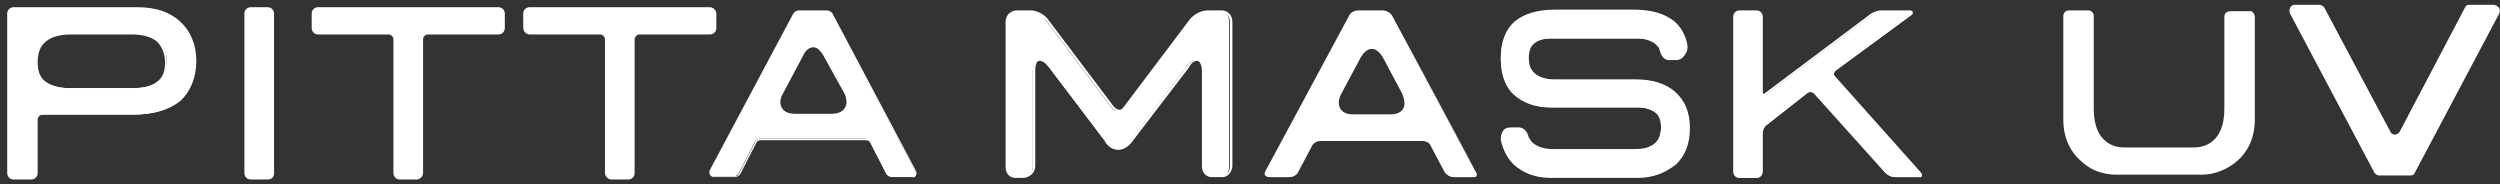
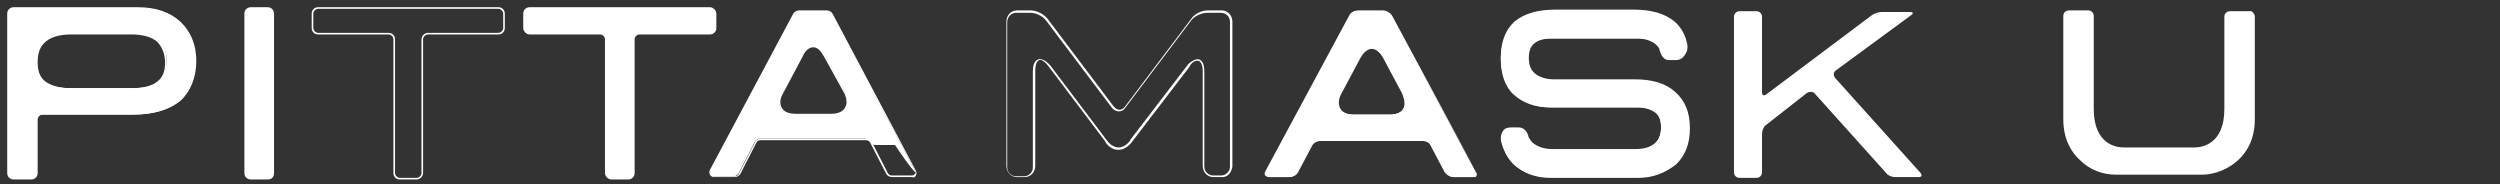
<svg xmlns="http://www.w3.org/2000/svg" version="1.1" id="_デザイン" x="0px" y="0px" viewBox="0 0 312 23" style="enable-background:new 0 0 312 23;" xml:space="preserve">
  <rect x="0" y="0" width="312" height="23" fill="#333333" stroke="none" />
  <style type="text/css">
	.st0{fill:#FFFFFF;}
	.st1{fill:none;}
</style>
  <g>
    <g>
      <path class="st0" d="M280.7,1.4h-2.4c-0.4,0-0.7,0.3-0.7,0.7v11.5c0,4.4-2.8,4.8-3.7,4.8H265c-0.9,0-3.7-0.4-3.7-4.8V2    c0-0.4-0.3-0.7-0.7-0.7h-2.4c-0.4,0-0.7,0.3-0.7,0.7v12.9c0,2.6,1.1,4.2,2.1,5.1c1.2,1.2,2.8,1.8,4.5,1.8h10.7    c1.6,0,3.3-0.7,4.5-1.8c1-0.9,2.1-2.5,2.1-5.1V2C281.3,1.6,281,1.3,280.7,1.4L280.7,1.4z" />
-       <path class="st0" d="M311.2,0.6h-3c-0.3,0-0.5,0.1-0.6,0.4l-8.1,15.4c-0.1,0.2-0.4,0.4-0.6,0.4s-0.5-0.1-0.6-0.4L290.1,1    c-0.1-0.2-0.4-0.4-0.6-0.4h-3.1c-0.2,0-0.5,0.1-0.6,0.4c-0.1,0.2-0.1,0.5,0,0.7l10.5,19.8c0.1,0.2,0.4,0.4,0.6,0.4h3.9    c0.3,0,0.5-0.1,0.6-0.4l10.5-19.8c0.1-0.2,0.1-0.5,0-0.7C311.7,0.8,311.5,0.6,311.2,0.6L311.2,0.6z" />
    </g>
    <g>
      <g>
        <path class="st0" d="M34.1,21.6c0,0.4-0.3,0.7-0.7,0.7h-2.1c-0.4,0-0.7-0.3-0.7-0.7V1.7c0-0.4,0.3-0.7,0.7-0.7h2.1     c0.4,0,0.7,0.3,0.7,0.7V21.6z" />
        <path class="st0" d="M33.4,22.4h-2.1c-0.5,0-0.8-0.4-0.8-0.8V1.7c0-0.5,0.4-0.8,0.8-0.8h2.1c0.5,0,0.8,0.4,0.8,0.8v19.9     C34.2,22.1,33.9,22.4,33.4,22.4z M31.3,1.1c-0.3,0-0.6,0.3-0.6,0.6v19.9c0,0.3,0.3,0.6,0.6,0.6h2.1c0.3,0,0.6-0.3,0.6-0.6V1.7     c0-0.3-0.3-0.6-0.6-0.6C33.4,1.1,31.3,1.1,31.3,1.1z" />
      </g>
      <g>
-         <path class="st0" d="M62.9,3.5c0,0.4-0.3,0.7-0.7,0.7h-8.8c-0.4,0-0.7,0.3-0.7,0.7v16.7c0,0.4-0.3,0.7-0.7,0.7h-2.1     c-0.4,0-0.7-0.3-0.7-0.7V4.9c0-0.4-0.3-0.7-0.7-0.7h-8.8c-0.4,0-0.7-0.3-0.7-0.7V1.7C39,1.3,39.3,1,39.7,1h22.5     c0.4,0,0.7,0.3,0.7,0.7L62.9,3.5L62.9,3.5z" />
        <path class="st0" d="M52,22.4h-2.1c-0.5,0-0.8-0.4-0.8-0.8V4.9c0-0.3-0.3-0.6-0.6-0.6h-8.8c-0.5,0-0.8-0.4-0.8-0.8V1.7     c0-0.5,0.4-0.8,0.8-0.8h22.5c0.5,0,0.8,0.4,0.8,0.8v1.8c0,0.5-0.4,0.8-0.8,0.8h-8.8c-0.3,0-0.6,0.3-0.6,0.6v16.7     C52.8,22,52.4,22.4,52,22.4L52,22.4z M39.7,1.1c-0.3,0-0.6,0.3-0.6,0.6v1.8c0,0.3,0.3,0.6,0.6,0.6h8.8c0.5,0,0.8,0.4,0.8,0.8     v16.7c0,0.3,0.3,0.6,0.6,0.6H52c0.3,0,0.6-0.3,0.6-0.6V4.9c0-0.4,0.4-0.8,0.8-0.8h8.8c0.3,0,0.6-0.3,0.6-0.6V1.7     c0-0.3-0.3-0.6-0.6-0.6L39.7,1.1L39.7,1.1z" />
      </g>
      <g>
        <path class="st0" d="M89.3,3.5c0,0.4-0.3,0.7-0.7,0.7h-8.8c-0.4,0-0.7,0.3-0.7,0.7v16.7c0,0.4-0.3,0.7-0.7,0.7h-2.1     c-0.4,0-0.7-0.3-0.7-0.7V4.9c0-0.4-0.3-0.7-0.7-0.7h-8.8c-0.4,0-0.7-0.3-0.7-0.7V1.7c0-0.4,0.3-0.7,0.7-0.7h22.5     c0.4,0,0.7,0.3,0.7,0.7L89.3,3.5L89.3,3.5z" />
        <path class="st0" d="M78.4,22.4h-2.1c-0.4,0-0.8-0.4-0.8-0.8V4.9c0-0.3-0.3-0.6-0.6-0.6h-8.8c-0.4,0-0.8-0.4-0.8-0.8V1.7     c0-0.5,0.4-0.8,0.8-0.8h22.5c0.4,0,0.8,0.4,0.8,0.8v1.8c0,0.5-0.4,0.8-0.8,0.8h-8.8c-0.3,0-0.6,0.3-0.6,0.6v16.7     C79.2,22,78.9,22.4,78.4,22.4L78.4,22.4z M66.1,1.1c-0.3,0-0.6,0.3-0.6,0.6v1.8c0,0.3,0.3,0.6,0.6,0.6h8.8c0.4,0,0.8,0.4,0.8,0.8     v16.7c0,0.3,0.3,0.6,0.6,0.6h2.1c0.3,0,0.6-0.3,0.6-0.6V4.9c0-0.4,0.4-0.8,0.8-0.8h8.8c0.3,0,0.6-0.3,0.6-0.6V1.7     c0-0.3-0.3-0.6-0.6-0.6L66.1,1.1L66.1,1.1z" />
      </g>
      <g>
        <path class="st0" d="M22.5,2.8c-1.3-1.2-3-1.8-5.2-1.8H1.7C1.4,1,1,1.3,1,1.7v19.9c0,0.4,0.3,0.7,0.7,0.7h2.2     c0.4,0,0.7-0.3,0.7-0.7V15c0-0.4,0.3-0.7,0.7-0.7h11.3c2.5,0,4.5-0.6,5.8-1.7c1.3-1.1,2-2.8,2-4.9C24.4,5.7,23.7,4,22.5,2.8     L22.5,2.8z M19.7,10.2c-0.7,0.6-1.7,0.8-3.1,0.8H8.7c-1.4,0-2.4-0.3-3.1-0.8c-0.7-0.6-1-1.4-1-2.5c0-1.2,0.4-2.1,1.1-2.7     s1.8-0.9,3.3-0.9h7.4c1.5,0,2.5,0.3,3.3,0.9s1.1,1.5,1.1,2.7C20.7,8.8,20.4,9.7,19.7,10.2z" />
        <path class="st0" d="M3.9,22.4H1.7c-0.5,0-0.8-0.4-0.8-0.8V1.7c0-0.5,0.4-0.8,0.8-0.8h15.5c2.2,0,4,0.6,5.3,1.8l0,0     c1.3,1.2,2,2.9,2,4.9s-0.7,3.8-2,5c-1.4,1.1-3.3,1.7-5.9,1.7H5.3c-0.3,0-0.6,0.3-0.6,0.6v6.7C4.7,22.1,4.3,22.4,3.9,22.4z      M1.7,1.1c-0.3,0-0.6,0.3-0.6,0.6v19.9c0,0.3,0.3,0.6,0.6,0.6h2.2c0.3,0,0.6-0.3,0.6-0.6V15c0-0.4,0.4-0.8,0.8-0.8h11.3     c2.5,0,4.4-0.6,5.7-1.7c1.3-1.1,2-2.7,2-4.8s-0.6-3.6-1.9-4.8l0,0c-1.3-1.2-3-1.8-5.1-1.8C17.2,1.1,1.7,1.1,1.7,1.1z M16.6,11.2     H8.7c-1.4,0-2.4-0.3-3.2-0.9C4.8,9.7,4.5,8.9,4.5,7.7c0-1.2,0.4-2.1,1.1-2.8c0.8-0.6,1.9-0.9,3.3-0.9h7.5c1.5,0,2.6,0.3,3.3,0.9     c0.8,0.6,1.1,1.5,1.1,2.8c0,1.1-0.4,2-1.1,2.6l0,0C19.1,10.9,18,11.2,16.6,11.2z M8.9,4.3c-1.4,0-2.5,0.3-3.2,0.9s-1,1.4-1,2.6     c0,1.1,0.3,1.9,1,2.4s1.7,0.8,3,0.8h7.9c1.3,0,2.4-0.3,3-0.8c0.4-0.4,0.4-0.4,0,0c0.7-0.5,1-1.3,1-2.4c0-1.1-0.4-2-1-2.6     c-0.7-0.6-1.8-0.9-3.2-0.9C16.4,4.3,8.9,4.3,8.9,4.3z" />
      </g>
      <g>
-         <path class="st0" d="M114.2,21.3L103.8,1.8c-0.1-0.2-0.4-0.4-0.6-0.4h-3.5c-0.2,0-0.5,0.2-0.6,0.4L88.7,21.3     c-0.2,0.4,0,0.7,0.4,0.7h2.5c0.2,0,0.5-0.2,0.6-0.4l2-3.9c0.1-0.2,0.4-0.4,0.6-0.4h13.2c0.2,0,0.5,0.2,0.6,0.4l2,3.9     c0.1,0.2,0.4,0.4,0.6,0.4h2.5C114.3,22,114.5,21.7,114.2,21.3L114.2,21.3z M103.7,14.3h-4.5c-1.7,0-2.4-1.2-1.6-2.7l2.5-4.7     c0.8-1.5,2.1-1.5,2.9,0l2.4,4.6C106.1,13,105.4,14.3,103.7,14.3L103.7,14.3z" />
+         <path class="st0" d="M114.2,21.3L103.8,1.8c-0.1-0.2-0.4-0.4-0.6-0.4h-3.5c-0.2,0-0.5,0.2-0.6,0.4L88.7,21.3     c-0.2,0.4,0,0.7,0.4,0.7h2.5c0.2,0,0.5-0.2,0.6-0.4l2-3.9c0.1-0.2,0.4-0.4,0.6-0.4h13.2c0.2,0,0.5,0.2,0.6,0.4c0.1,0.2,0.4,0.4,0.6,0.4h2.5C114.3,22,114.5,21.7,114.2,21.3L114.2,21.3z M103.7,14.3h-4.5c-1.7,0-2.4-1.2-1.6-2.7l2.5-4.7     c0.8-1.5,2.1-1.5,2.9,0l2.4,4.6C106.1,13,105.4,14.3,103.7,14.3L103.7,14.3z" />
        <path class="st0" d="M113.8,22.1h-2.5c-0.3,0-0.6-0.2-0.7-0.4l-2-3.9c-0.1-0.2-0.3-0.3-0.5-0.3H94.9c-0.2,0-0.4,0.1-0.5,0.3     l-2,3.9c-0.1,0.2-0.4,0.4-0.7,0.4h-2.5c-0.3,0-0.5-0.1-0.6-0.3s-0.1-0.4,0-0.6L99,1.7c0.1-0.2,0.4-0.4,0.7-0.4h3.5     c0.3,0,0.6,0.2,0.7,0.4l10.4,19.6c0.1,0.2,0.1,0.4,0,0.6S114.1,22.2,113.8,22.1z M94.9,17.3h13.2c0.3,0,0.6,0.2,0.7,0.4l2,3.9     c0.1,0.2,0.3,0.3,0.5,0.3h2.5c0.2,0,0.3-0.1,0.4-0.2s0.1-0.2,0-0.4l0,0L103.7,1.8c-0.1-0.2-0.3-0.3-0.5-0.3h-3.5     c-0.2,0-0.4,0.1-0.5,0.3L88.8,21.4c-0.1,0.2-0.1,0.3,0,0.4s0.2,0.2,0.4,0.2h2.5c0.2,0,0.4-0.1,0.5-0.3l2-3.9     C94.3,17.5,94.6,17.3,94.9,17.3L94.9,17.3z M103.7,14.4h-4.5c-0.9,0-1.5-0.3-1.8-0.9c-0.3-0.6-0.3-1.3,0.1-2l2.5-4.7     c0.4-0.8,0.9-1.2,1.5-1.2l0,0c0.6,0,1.1,0.4,1.5,1.2l2.4,4.6c0.4,0.8,0.4,1.5,0.1,2C105.2,14.1,104.6,14.4,103.7,14.4L103.7,14.4     z M101.5,5.9c-0.5,0-1,0.4-1.3,1.1l-2.5,4.7c-0.4,0.7-0.4,1.3-0.1,1.8c0.3,0.5,0.9,0.7,1.7,0.7h4.5c0.8,0,1.4-0.3,1.7-0.7     s0.2-1.1-0.1-1.8L102.8,7C102.4,6.3,102,5.9,101.5,5.9L101.5,5.9L101.5,5.9z" />
      </g>
      <g>
        <path class="st0" d="M239.7,21.6c0.2,0.3,0.1,0.5-0.2,0.5h-3c-0.4,0-0.9-0.2-1.1-0.5l-8.9-9.9c-0.2-0.3-0.7-0.3-1-0.1l-5.1,4     c-0.3,0.2-0.5,0.7-0.5,1.1v4.8c0,0.4-0.3,0.7-0.7,0.7h-2.1c-0.4,0-0.7-0.3-0.7-0.7V2.1c0-0.4,0.3-0.7,0.7-0.7h2.1     c0.4,0,0.7,0.3,0.7,0.7v9.4c0,0.4,0.2,0.5,0.5,0.3l13.2-9.9c0.3-0.2,0.8-0.4,1.2-0.4h3.6c0.4,0,0.4,0.2,0.1,0.4l-9.4,6.9     c-0.3,0.2-0.3,0.6-0.1,0.9L239.7,21.6L239.7,21.6z" />
-         <path class="st0" d="M239.5,22.1h-3c-0.4,0-0.9-0.2-1.2-0.5l-8.9-9.9c-0.2-0.2-0.6-0.3-0.8-0.1l-5.1,4c-0.3,0.2-0.5,0.6-0.5,1     v4.8c0,0.4-0.3,0.8-0.8,0.8h-2.1c-0.4,0-0.8-0.3-0.8-0.8V2.1c0-0.4,0.3-0.8,0.8-0.8h2.1c0.4,0,0.8,0.3,0.8,0.8v9.4     c0,0.1,0,0.2,0.1,0.2s0.1,0,0.2-0.1l13.2-9.9c0.3-0.2,0.9-0.4,1.2-0.4h3.6c0.3,0,0.4,0.1,0.4,0.2c0,0.1,0,0.2-0.2,0.4l-9.4,6.9     C229,8.9,229,9,228.9,9.1s0,0.3,0.1,0.4l10.7,12l0,0c0.2,0.2,0.2,0.4,0.1,0.5C239.9,22,239.8,22.2,239.5,22.1L239.5,22.1z      M225.9,11.3c0.2,0,0.4,0.1,0.6,0.3l8.9,9.9c0.2,0.2,0.7,0.5,1,0.5h3c0.1,0,0.2,0,0.2-0.1s0-0.1-0.1-0.2l-10.7-12     c-0.1-0.1-0.2-0.4-0.2-0.6s0.1-0.4,0.3-0.5l9.4-6.9c0.1-0.1,0.1-0.1,0.1-0.1c0,0-0.1,0-0.2,0h-3.6c-0.3,0-0.8,0.2-1.1,0.4     l-13.2,9.9c-0.2,0.2-0.4,0.1-0.5,0.1s-0.2-0.1-0.2-0.4V2.1c0-0.3-0.2-0.5-0.5-0.5h-2.1c-0.3,0-0.6,0.2-0.6,0.5v19.3     c0,0.3,0.2,0.5,0.6,0.5h2.1c0.3,0,0.5-0.2,0.5-0.5v-4.8c0-0.4,0.2-0.9,0.6-1.1l5.1-4C225.5,11.4,225.7,11.3,225.9,11.3     L225.9,11.3z" />
      </g>
      <g>
        <path class="st0" d="M173.7,2c-0.2-0.3-0.6-0.6-1-0.6h-3.1c-0.4,0-0.8,0.3-1,0.6l-10.5,19.5c-0.2,0.3,0,0.6,0.3,0.6h2.5     c0.4,0,0.8-0.3,1-0.6l1.8-3.4c0.2-0.3,0.6-0.6,1-0.6h12.9c0.4,0,0.8,0.3,1,0.6l1.8,3.4c0.2,0.3,0.6,0.6,1,0.6h2.5     c0.4,0,0.5-0.3,0.3-0.6L173.7,2L173.7,2z M173.5,14.3h-4.6c-1.7,0-2.4-1.2-1.6-2.8l2.4-4.5c0.8-1.5,2.2-1.5,3,0l2.4,4.5     C175.9,13.1,175.2,14.3,173.5,14.3L173.5,14.3z" />
        <path class="st0" d="M183.9,22.1h-2.5c-0.4,0-0.9-0.3-1.1-0.6l-1.8-3.4c-0.1-0.3-0.6-0.5-0.9-0.5h-12.9c-0.3,0-0.7,0.2-0.9,0.5     l-1.8,3.4c-0.2,0.4-0.7,0.6-1.1,0.6h-2.5c-0.2,0-0.4-0.1-0.5-0.2s-0.1-0.3,0-0.5l10.5-19.5c0.2-0.4,0.7-0.6,1.1-0.6h3.1     c0.4,0,0.9,0.3,1.1,0.6l0,0l10.5,19.5c0.1,0.2,0.1,0.4,0,0.5C184.3,22.1,184.1,22.1,183.9,22.1L183.9,22.1z M164.7,17.3h12.9     c0.4,0,0.9,0.3,1.1,0.6l1.8,3.4c0.1,0.3,0.6,0.5,0.9,0.5h2.5c0.1,0,0.2,0,0.3-0.1c0.1-0.1,0-0.2,0-0.3L173.6,2     c-0.2-0.3-0.6-0.5-0.9-0.5h-3.1c-0.3,0-0.7,0.2-0.9,0.5l-10.5,19.5c-0.1,0.1-0.1,0.2,0,0.3c0,0.1,0.1,0.1,0.3,0.1h2.5     c0.3,0,0.7-0.2,0.9-0.5l1.8-3.4C163.8,17.6,164.3,17.3,164.7,17.3L164.7,17.3z M173.5,14.4h-4.6c-0.9,0-1.5-0.3-1.8-0.9     c-0.3-0.6-0.3-1.3,0.1-2.1l2.4-4.5c0.4-0.8,1-1.2,1.6-1.2l0,0c0.6,0,1.2,0.4,1.6,1.2l2.4,4.5c0.4,0.8,0.5,1.5,0.1,2.1     C175,14.2,174.3,14.5,173.5,14.4L173.5,14.4z M171.2,6.1c-0.5,0-1,0.4-1.4,1.1l-2.4,4.5c-0.4,0.7-0.4,1.4-0.1,1.9     c0.3,0.5,0.9,0.7,1.6,0.7h4.6c0.8,0,1.4-0.3,1.6-0.7c0.3-0.5,0.2-1.1-0.1-1.9l-2.4-4.5C172.2,6.5,171.7,6.1,171.2,6.1L171.2,6.1     L171.2,6.1z" />
      </g>
      <g>
        <path class="st0" d="M190.8,17.4c0.1,0.2,0.3,0.5,0.5,0.6c0.5,0.5,1.3,0.7,2.4,0.7h10.4c1.1,0,1.9-0.2,2.4-0.7     c0.5-0.5,0.8-1.1,0.8-2.1c0-0.9-0.2-1.5-0.8-1.9s-1.3-0.6-2.3-0.6h-10.8c-1.9,0-3.4-0.6-4.5-1.6s-1.6-2.6-1.6-4.4     c0-1.9,0.6-3.4,1.7-4.4c1.1-1,2.8-1.5,5-1.5h9.8c2.2,0,3.9,0.5,5,1.5c0.8,0.8,1.4,1.7,1.6,3l0,0.2c0,0.7-0.5,1.3-1.2,1.3h-0.9     c-0.7,0-1-0.6-1.2-1.3l0-0.1c-0.1-0.2-0.3-0.4-0.5-0.6c-0.5-0.4-1.3-0.7-2.3-0.7l0,0h-10.8c-1,0-1.8,0.2-2.3,0.7     c-0.5,0.4-0.8,1.1-0.8,1.9c0,0.9,0.3,1.6,0.8,2.1c0.5,0.5,1.3,0.7,2.4,0.7h10.1c2.2,0,3.9,0.5,5,1.5c1.1,1,1.7,2.5,1.7,4.4     c0,1.8-0.6,3.3-1.6,4.4c-1.1,1.1-2.6,1.6-4.5,1.6h-10.9c-1.9,0-3.4-0.6-4.5-1.6c-0.8-0.8-1.3-1.8-1.5-3l0-0.2     c-0.1-0.8,0.5-1.3,1.2-1.3h0.9c0.7,0,1,0.6,1.2,1.3L190.8,17.4L190.8,17.4z" />
        <path class="st0" d="M204.4,22.2h-10.9c-1.9,0-3.4-0.6-4.6-1.7c-0.8-0.8-1.3-1.8-1.6-3l0-0.2c0-0.4,0.1-0.7,0.3-1     c0.2-0.3,0.6-0.4,1-0.4h0.9c0.6,0,1.1,0.4,1.3,1.3l0.1,0.1c0.1,0.2,0.3,0.5,0.5,0.6c0.5,0.4,1.3,0.7,2.3,0.7h10.4     c1,0,1.8-0.2,2.4-0.7c0.5-0.4,0.8-1.1,0.8-2c0-0.8-0.2-1.4-0.7-1.9c-0.5-0.4-1.2-0.6-2.2-0.6h-10.8c-1.9,0-3.4-0.6-4.6-1.7     c-1.1-1.1-1.7-2.6-1.7-4.5c0-2,0.6-3.5,1.7-4.5c1.2-1,2.9-1.5,5.1-1.5h9.8c2.2,0,3.9,0.5,5.1,1.5c0.9,0.8,1.4,1.8,1.6,3l0,0.2     c0,0.8-0.6,1.4-1.3,1.4h-0.9c-0.6,0-1-0.4-1.3-1.3l0-0.1c-0.1-0.2-0.2-0.4-0.4-0.5c-0.5-0.4-1.2-0.6-2.2-0.6c0,0,0,0,0,0h-10.8     c-1,0-1.7,0.2-2.2,0.6c-0.5,0.4-0.7,1-0.7,1.8c0,0.9,0.2,1.5,0.8,2c0.5,0.4,1.3,0.7,2.3,0.7h10.1c2.2,0,3.9,0.5,5.1,1.6     s1.8,2.5,1.8,4.5s-0.6,3.4-1.7,4.5C207.8,21.6,206.3,22.2,204.4,22.2L204.4,22.2z M188.6,16.1c-0.3,0-0.6,0.1-0.9,0.4     c-0.2,0.2-0.3,0.5-0.2,0.8l0,0.2c0.2,1.2,0.7,2.2,1.5,2.9c1.1,1.1,2.6,1.6,4.4,1.6h10.9c1.8,0,3.3-0.5,4.4-1.6     c1.1-1.1,1.6-2.5,1.6-4.3c0-1.9-0.6-3.3-1.7-4.3s-2.8-1.5-4.9-1.5h-10.1c-1.1,0-1.9-0.2-2.5-0.7c-0.6-0.5-0.8-1.2-0.8-2.2     c0-0.9,0.3-1.6,0.8-2s1.3-0.7,2.4-0.7h10.7c0,0,0,0,0,0c1,0,1.8,0.2,2.4,0.7c0.2,0.2,0.4,0.4,0.5,0.6l0.1,0.1     c0.2,0.8,0.6,1.2,1.1,1.2h0.9c0.6,0,1.1-0.5,1.1-1.2l0-0.1c-0.2-1.2-0.7-2.2-1.6-2.9c-1.1-1-2.8-1.5-4.9-1.5H194     c-2.1,0-3.8,0.5-4.9,1.5c-1.1,1-1.7,2.4-1.7,4.3s0.5,3.2,1.6,4.3s2.6,1.6,4.4,1.6h10.8c1,0,1.8,0.2,2.4,0.7     c0.5,0.4,0.8,1.1,0.8,2c0,1-0.3,1.7-0.8,2.2s-1.4,0.7-2.5,0.7h-10.4c-1.1,0-1.9-0.2-2.5-0.7c-0.2-0.2-0.4-0.4-0.5-0.7l0,0     l-0.1-0.2c-0.2-0.8-0.6-1.2-1.1-1.2L188.6,16.1L188.6,16.1z" />
      </g>
      <g>
-         <path class="st0" d="M141,17.8c-0.8,1.1-2.2,1.1-3,0l-0.1-0.2l-7-9.2l-0.1-0.1c-0.7-1-1.9-1.1-1.9,0.7v0.2v11.7     c0,0.7-0.5,1.3-1.2,1.3h-1c-0.7,0-1.2-0.6-1.2-1.3V2.7c0-0.7,0.5-1.3,1.2-1.3h1.8c0.7,0,1.5,0.4,1.9,1l8.3,11     c0.4,0.6,1.1,0.6,1.5,0l8.3-11c0.4-0.5,1.3-1,1.9-1h1.8c0.7,0,1.2,0.6,1.2,1.3v18.1c0,0.7-0.5,1.3-1.2,1.3h-1     c-0.7,0-1.2-0.6-1.2-1.3V9.1V8.9c0-1.7-1.1-1.7-1.9-0.7l-0.1,0.2l-7,9.2L141,17.8L141,17.8z" />
        <path class="st0" d="M152.4,22.1h-1c-0.7,0-1.3-0.6-1.3-1.4V8.9c0-0.7-0.2-1.2-0.5-1.3c-0.3-0.1-0.8,0.1-1.1,0.6l-0.1,0.2     l-7.2,9.4l0,0c-0.4,0.5-1,0.9-1.6,0.9l0,0c-0.6,0-1.2-0.3-1.6-0.9l-0.1-0.2l-7.1-9.4c-0.4-0.5-0.8-0.8-1.1-0.7     c-0.3,0.1-0.5,0.6-0.5,1.3v11.9c0,0.8-0.6,1.4-1.3,1.4h-1c-0.7,0-1.3-0.6-1.3-1.4V2.7c0-0.8,0.6-1.4,1.3-1.4h1.8     c0.7,0,1.6,0.5,2,1l8.3,11c0.2,0.2,0.4,0.4,0.7,0.4l0,0c0.2,0,0.5-0.1,0.7-0.4l8.3-11c0.4-0.6,1.3-1,2-1h1.8     c0.7,0,1.3,0.6,1.3,1.4v18.1C153.7,21.6,153.1,22.2,152.4,22.1L152.4,22.1z M149.4,7.4c0.1,0,0.1,0,0.2,0     c0.3,0.1,0.7,0.4,0.7,1.5v11.9c0,0.6,0.5,1.1,1.1,1.1h1c0.6,0,1.1-0.5,1.1-1.1V2.7c0-0.6-0.5-1.1-1.1-1.1h-1.8     c-0.6,0-1.5,0.4-1.9,0.9l-8.3,11c-0.2,0.3-0.5,0.4-0.8,0.4l0,0c-0.3,0-0.6-0.2-0.8-0.4l-8.3-11c-0.4-0.5-1.2-0.9-1.9-0.9h-1.8     c-0.6,0-1.1,0.5-1.1,1.2v18.1c0,0.6,0.5,1.1,1.1,1.1h1c0.6,0,1.1-0.5,1.1-1.1V8.9c0-1.1,0.4-1.4,0.7-1.5c0.4-0.1,1,0.2,1.4,0.7     l0.1,0.1l7.1,9.4c0.4,0.5,0.9,0.8,1.4,0.8l0,0c0.5,0,1-0.3,1.4-0.8l0.1-0.2l7.2-9.4C148.6,7.7,149.1,7.4,149.4,7.4L149.4,7.4z" />
      </g>
    </g>
  </g>
  <rect id="_スライス_" class="st1" width="312" height="23" />
  <rect id="_スライス_-2" class="st1" width="312" height="23" />
</svg>